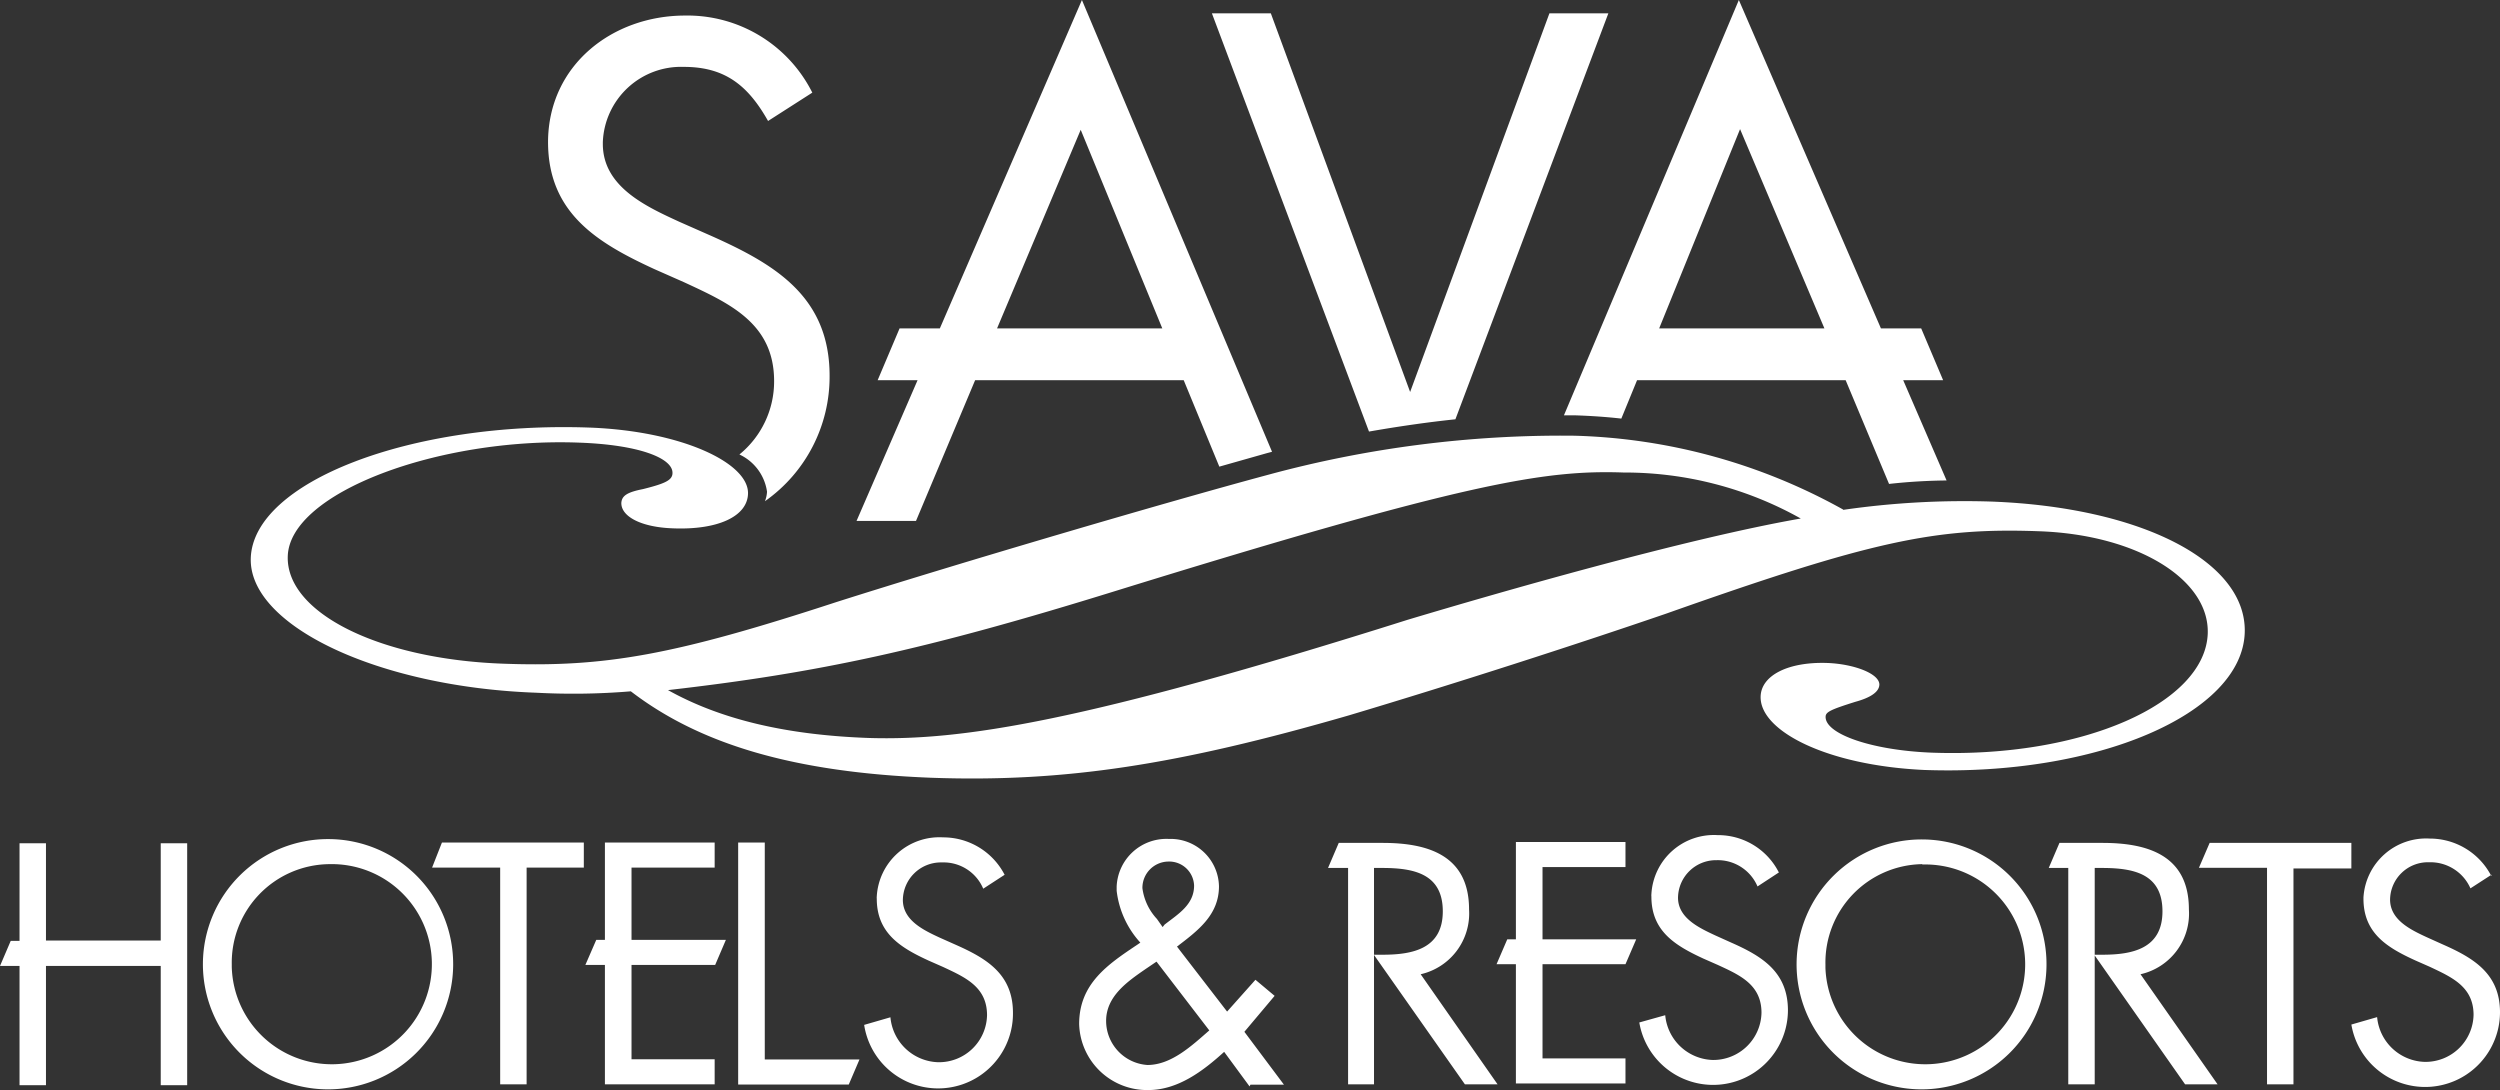
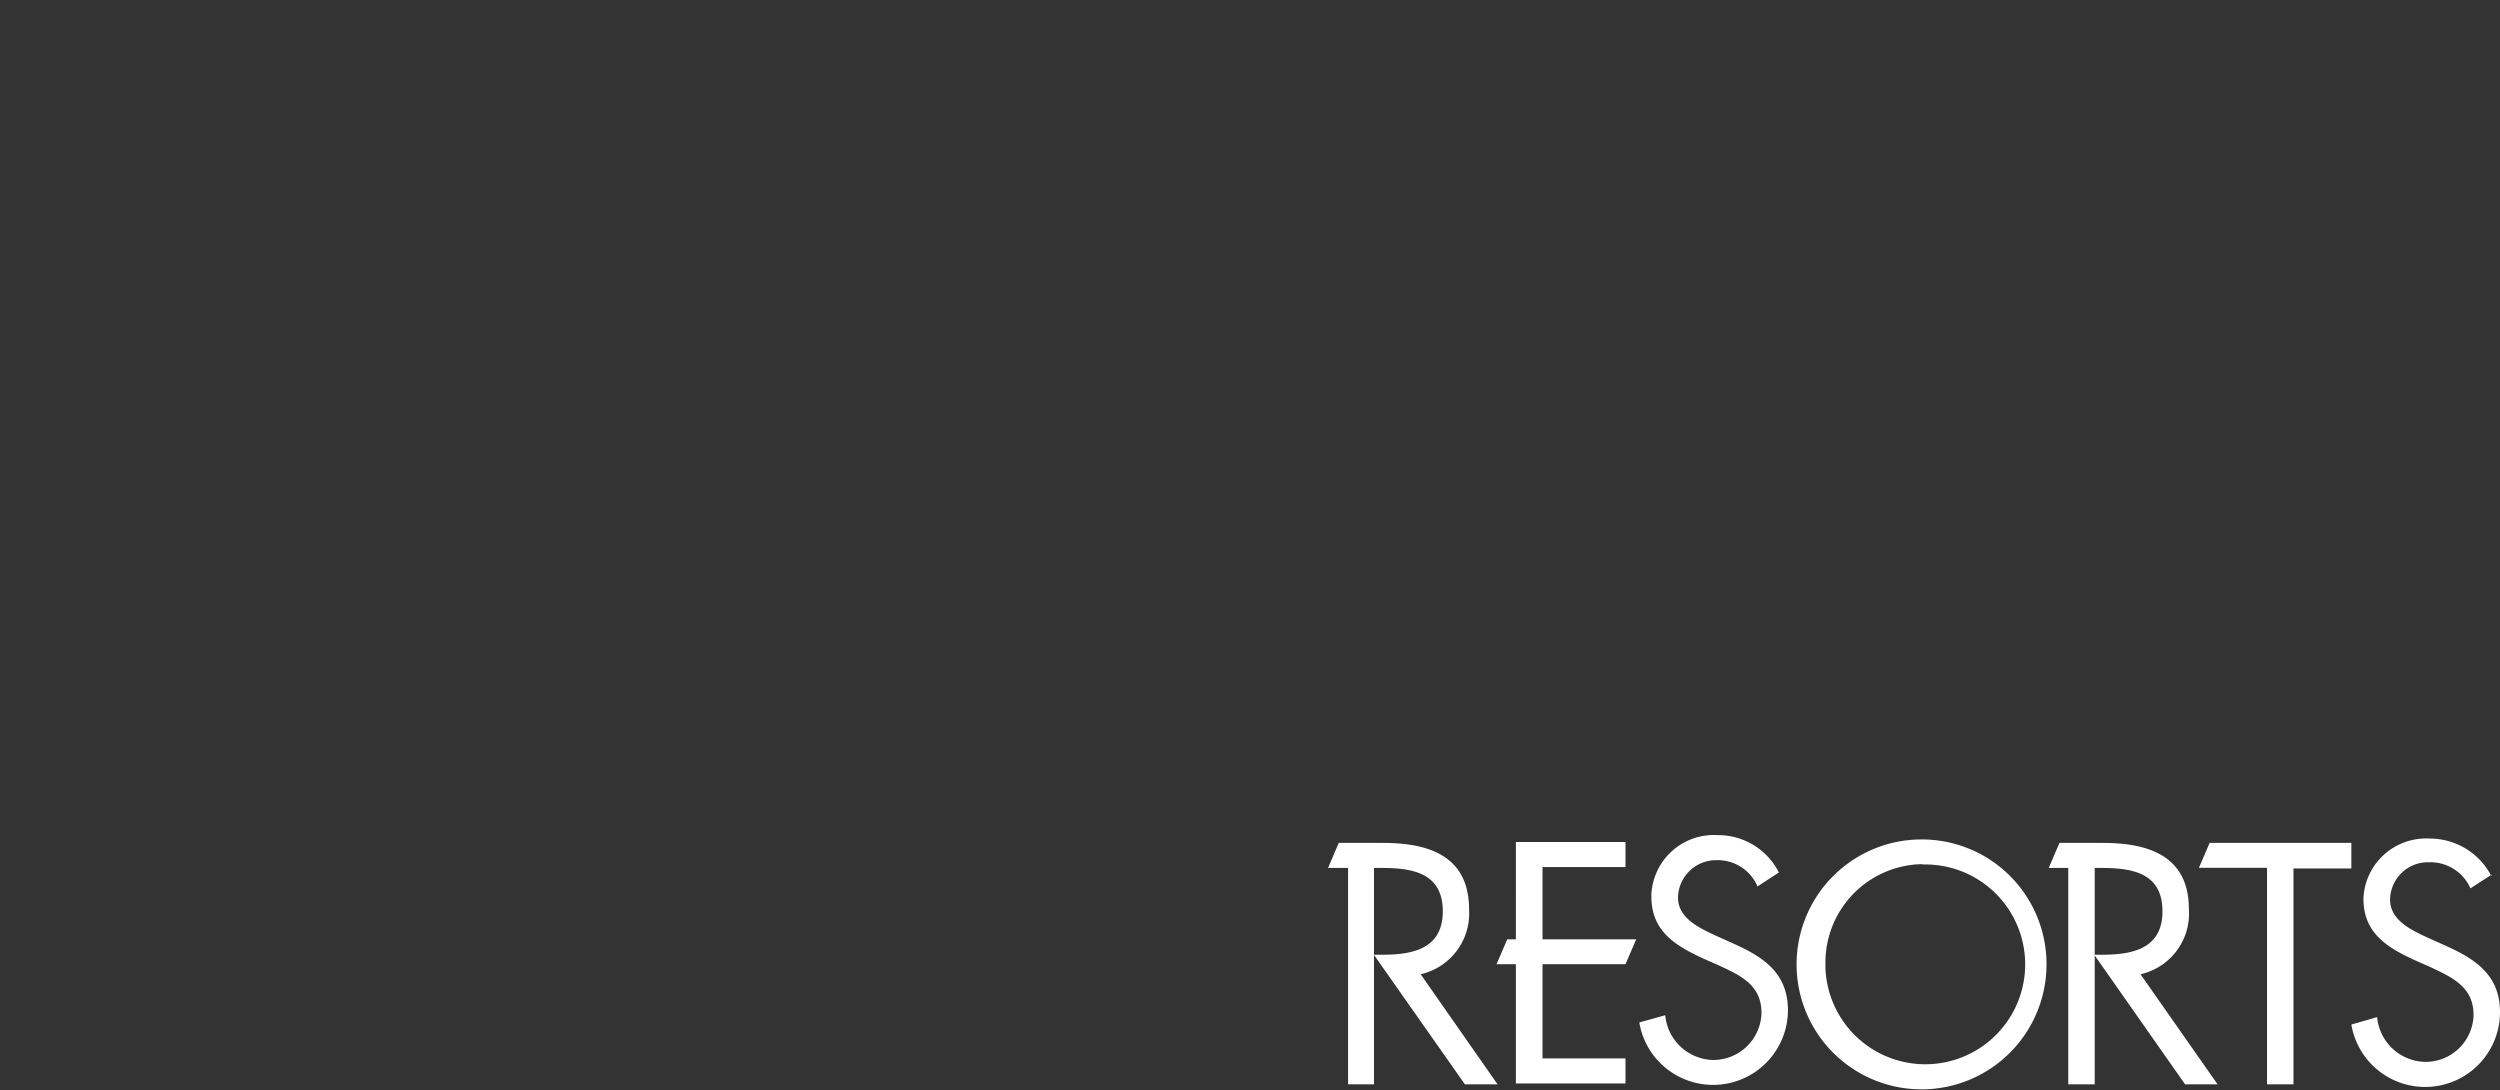
<svg xmlns="http://www.w3.org/2000/svg" id="Layer_1" data-name="Layer 1" viewBox="0 0 144.65 63.07">
  <rect x="0" y="0" width="144.65" height="63.07" fill="#333333" stroke="none" />
  <defs>
    <style>.cls-1{fill:#fff;}</style>
  </defs>
  <title>Sava_logotip-01</title>
-   <path class="cls-1" d="M66.9,55.62l3.07,4c-1,.87-2.19,2-3.58,2A2.56,2.56,0,0,1,64,59.07c0-1.43,1.24-2.28,2.28-3l.65-.44Zm5.45,7.14h1.94L72,59.7l1.75-2.08-1.11-.93L71,58.53l-2.9-3.76c1.19-.91,2.43-1.82,2.43-3.49a2.8,2.8,0,0,0-2.86-2.74h-.06a2.88,2.88,0,0,0-3,2.75v.25a5.36,5.36,0,0,0,1.37,3l-.16.11c-1.72,1.15-3.38,2.26-3.38,4.6a3.93,3.93,0,0,0,4,3.82c1.71,0,3.17-1.1,4.39-2.21l1.47,2Zm-5.08-9.12-.33-.47a3.22,3.22,0,0,1-.84-1.78,1.52,1.52,0,0,1,1.5-1.54h0a1.44,1.44,0,0,1,1.49,1.39v0c0,1.11-.93,1.65-1.71,2.26Z" />
-   <path class="cls-1" d="M35,62.74V55.83H33.87l.63-1.45H35V48.75h6.35V50.2H36.54v4.18H42l-.62,1.45H36.54v5.46h4.81v1.45ZM2.66,54.42H9.3V48.79h1.53v14H9.3v-6.9H2.66v6.9H1.13v-6.9H0l.62-1.45h.51V48.79H2.66Zm55.47-3.8a4,4,0,0,0-3.56-2.17,3.63,3.63,0,0,0-3.84,3.42.62.62,0,0,0,0,.13c0,2,1.39,2.84,3,3.58l.84.37c1.28.6,2.54,1.15,2.54,2.79a2.78,2.78,0,0,1-2.83,2.72,2.86,2.86,0,0,1-2.76-2.6L50,59.3a4.33,4.33,0,0,0,8.61-.7c0-2.23-1.52-3.14-3.3-3.93l-.92-.41c-.93-.43-2.15-1-2.15-2.19a2.2,2.2,0,0,1,2.23-2.17h.05a2.49,2.49,0,0,1,2.37,1.52l1.23-.8ZM44.25,48.75H42.71v14h6.4l.62-1.45H44.25ZM30.42,50.2h3.36V48.75H25.57L25,50.2h3.94V62.74h1.53V50.2ZM19.05,50a5.79,5.79,0,1,1-5.64,5.94v-.15A5.7,5.7,0,0,1,19,50Zm0-1.45a7.24,7.24,0,1,0,7.17,7.31V55.8A7.23,7.23,0,0,0,19.05,48.55Z" />
  <path class="cls-1" d="M102.93,50.49a3.94,3.94,0,0,0-3.55-2.17,3.62,3.62,0,0,0-3.83,3.41.76.76,0,0,0,0,.15c0,2,1.38,2.83,3,3.58l.84.37c1.28.59,2.53,1.14,2.53,2.77a2.79,2.79,0,0,1-2.82,2.73,2.85,2.85,0,0,1-2.75-2.59l-1.5.42a4.33,4.33,0,0,0,8.6-.7c0-2.23-1.51-3.14-3.3-3.93l-.91-.41c-.92-.43-2.15-1-2.15-2.18a2.2,2.2,0,0,1,2.23-2.17h0a2.5,2.5,0,0,1,2.37,1.52l1.22-.8Zm18.27-.27V62.74h-1.53V50.22h-1.13l.62-1.45h2.49c2.61,0,5,.71,5,3.85a3.6,3.6,0,0,1-2.8,3.75l4.46,6.37h-1.88l-5.26-7.5h.47c1.73,0,3.48-.34,3.48-2.51s-1.65-2.51-3.5-2.51Zm-41.7,0V62.74H78V50.22H76.84l.62-1.45H80c2.61,0,5,.71,5,3.85a3.61,3.61,0,0,1-2.8,3.75l4.45,6.37H84.76l-5.27-7.5H80c1.73,0,3.48-.34,3.48-2.51s-1.66-2.51-3.5-2.51Zm8.21,12.47v-6.9H86.59l.62-1.44h.5V48.72h6.34v1.45h-4.8v4.18h5.42l-.62,1.44h-4.8v5.45h4.8v1.45Zm56.44-12a4,4,0,0,0-3.56-2.17,3.63,3.63,0,0,0-3.84,3.41V52c0,2,1.38,2.83,3,3.57l.84.37c1.27.6,2.53,1.15,2.53,2.78a2.78,2.78,0,0,1-2.83,2.72,2.85,2.85,0,0,1-2.75-2.59l-1.49.43a4.33,4.33,0,0,0,8.6-.71c0-2.22-1.51-3.13-3.3-3.92l-.91-.41c-.93-.43-2.15-1-2.15-2.19a2.19,2.19,0,0,1,2.22-2.16h.06a2.53,2.53,0,0,1,2.37,1.51l1.22-.79Zm-11.45-.44h3.35V48.77h-8.2l-.62,1.44h3.94V62.74h1.53V50.25Zm-21.45-1.68a7.23,7.23,0,1,0,7.16,7.3v0A7.21,7.21,0,0,0,111.25,48.57Zm0,1.45A5.78,5.78,0,1,1,105.62,56V55.8A5.69,5.69,0,0,1,111.2,50h0Z" />
-   <path class="cls-1" d="M106.64,29.48a33.79,33.79,0,0,0-15.55-4.27,64.87,64.87,0,0,0-17.75,2.27c-5.84,1.57-17.69,5.05-24.93,7.35C39,37.91,35,38.62,29.09,38.4c-7.16-.26-12.55-2.95-12.44-6.22.12-3.69,8.76-6.87,16.83-6.57,3.5.12,5.45.9,5.43,1.76,0,.43-.48.62-1.71.93-.92.18-1.23.39-1.25.81,0,.79,1.17,1.4,3,1.46,2.59.1,4.29-.69,4.33-2,.06-1.78-3.84-3.63-9.16-3.83-10.35-.37-19.46,3.14-19.61,7.55-.13,3.91,7.37,7.46,16.5,7.79A40.25,40.25,0,0,0,36.5,40c4,3.07,9.44,4.69,17.36,5,7.76.28,14.35-.76,24.19-3.61,6.16-1.84,13.09-4.08,18.34-5.88,11.87-4.2,15.55-5,21.64-4.77,5.63.21,9.81,2.78,9.71,5.91-.14,4.05-7.26,7.21-15.93,6.9-3.5-.13-6.21-1.08-6.18-2.08,0-.28.32-.42,1.71-.86.92-.25,1.39-.59,1.4-1,0-.64-1.48-1.19-3-1.25-2.28-.08-3.83.72-3.87,1.93-.07,2,3.83,4,9.46,4.26,10,.36,18.39-3.25,18.55-7.94.14-4.13-6-7.27-14.68-7.59a48.9,48.9,0,0,0-8.55.48M104.2,30c-6.75,1.18-17.67,4.34-22.75,5.86-18.79,5.94-25.84,7-31.16,6.84-4.87-.17-8.65-1.1-11.64-2.77,8.71-1,14.85-2.31,25.94-5.75,20.17-6.24,24.77-7,29.34-6.84A20.82,20.82,0,0,1,104.19,30ZM73.53.77l8.06,21.91L89.65.77h3.41L84.21,24.26c-1.62.17-3.28.41-5,.71L70.12.77ZM68.49,22H56.42L53,30.14H49.56L53.09,22H50.78l1.27-3h2.33L62.6,0l11,26.14-.3.08L70.55,27Zm-1.24-3L62.53,7.51,57.69,19Zm27.47,3-.91,2.22c-.88-.1-1.78-.16-2.72-.19h-.6L100.61,0l8.22,19h2.33l1.27,3h-2.31l2.51,5.8a32.94,32.94,0,0,0-3.33.2l-2.51-6ZM96,19h9.56L100.68,7.47ZM42.79,26.29a5.45,5.45,0,0,0,2-4.24c0-3.35-2.58-4.5-5.21-5.72l-1.72-.76c-3.3-1.52-6.15-3.24-6.15-7.36C31.73,3.76,35.44.9,39.64.9A8.08,8.08,0,0,1,47,5.36L44.44,7C43.31,5,42,3.87,39.57,3.87a4.53,4.53,0,0,0-4.69,4.35v.11c0,2.48,2.51,3.62,4.42,4.5l1.88.83C44.85,15.3,48,17.17,48,21.74A8.8,8.8,0,0,1,44.26,29a1.75,1.75,0,0,0,.12-.55,2.81,2.81,0,0,0-1.59-2.15Z" />
</svg>